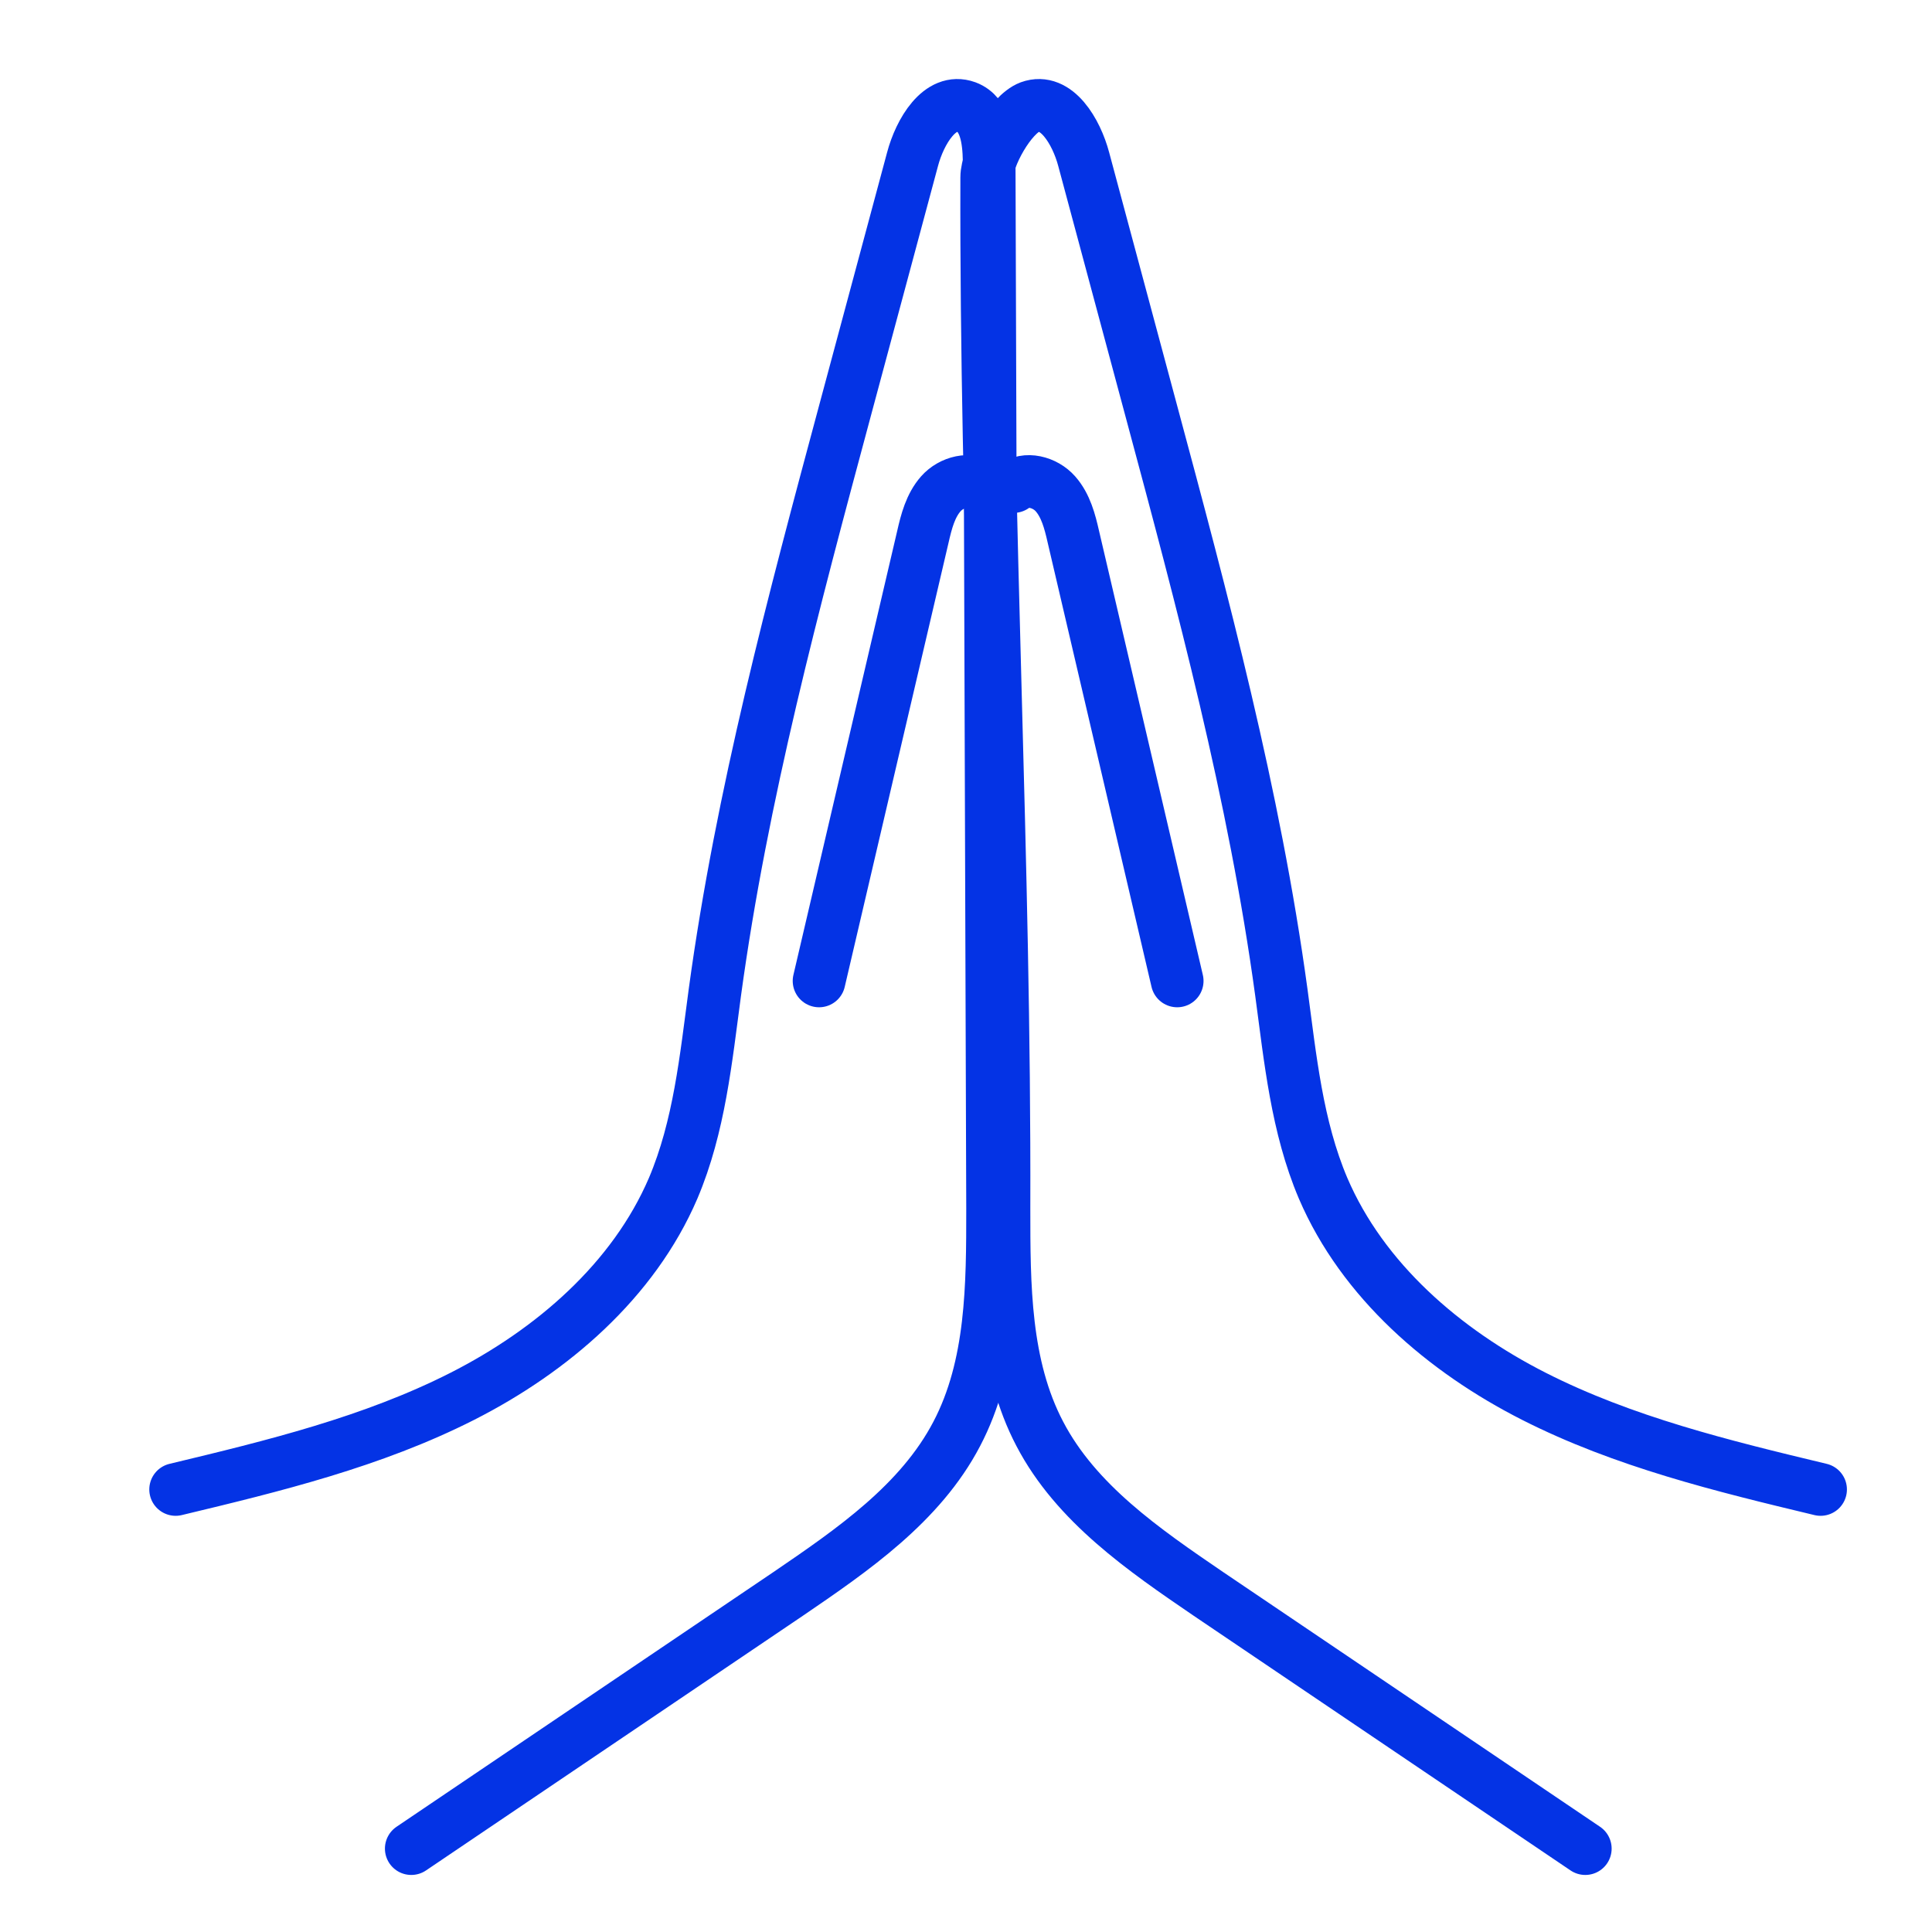
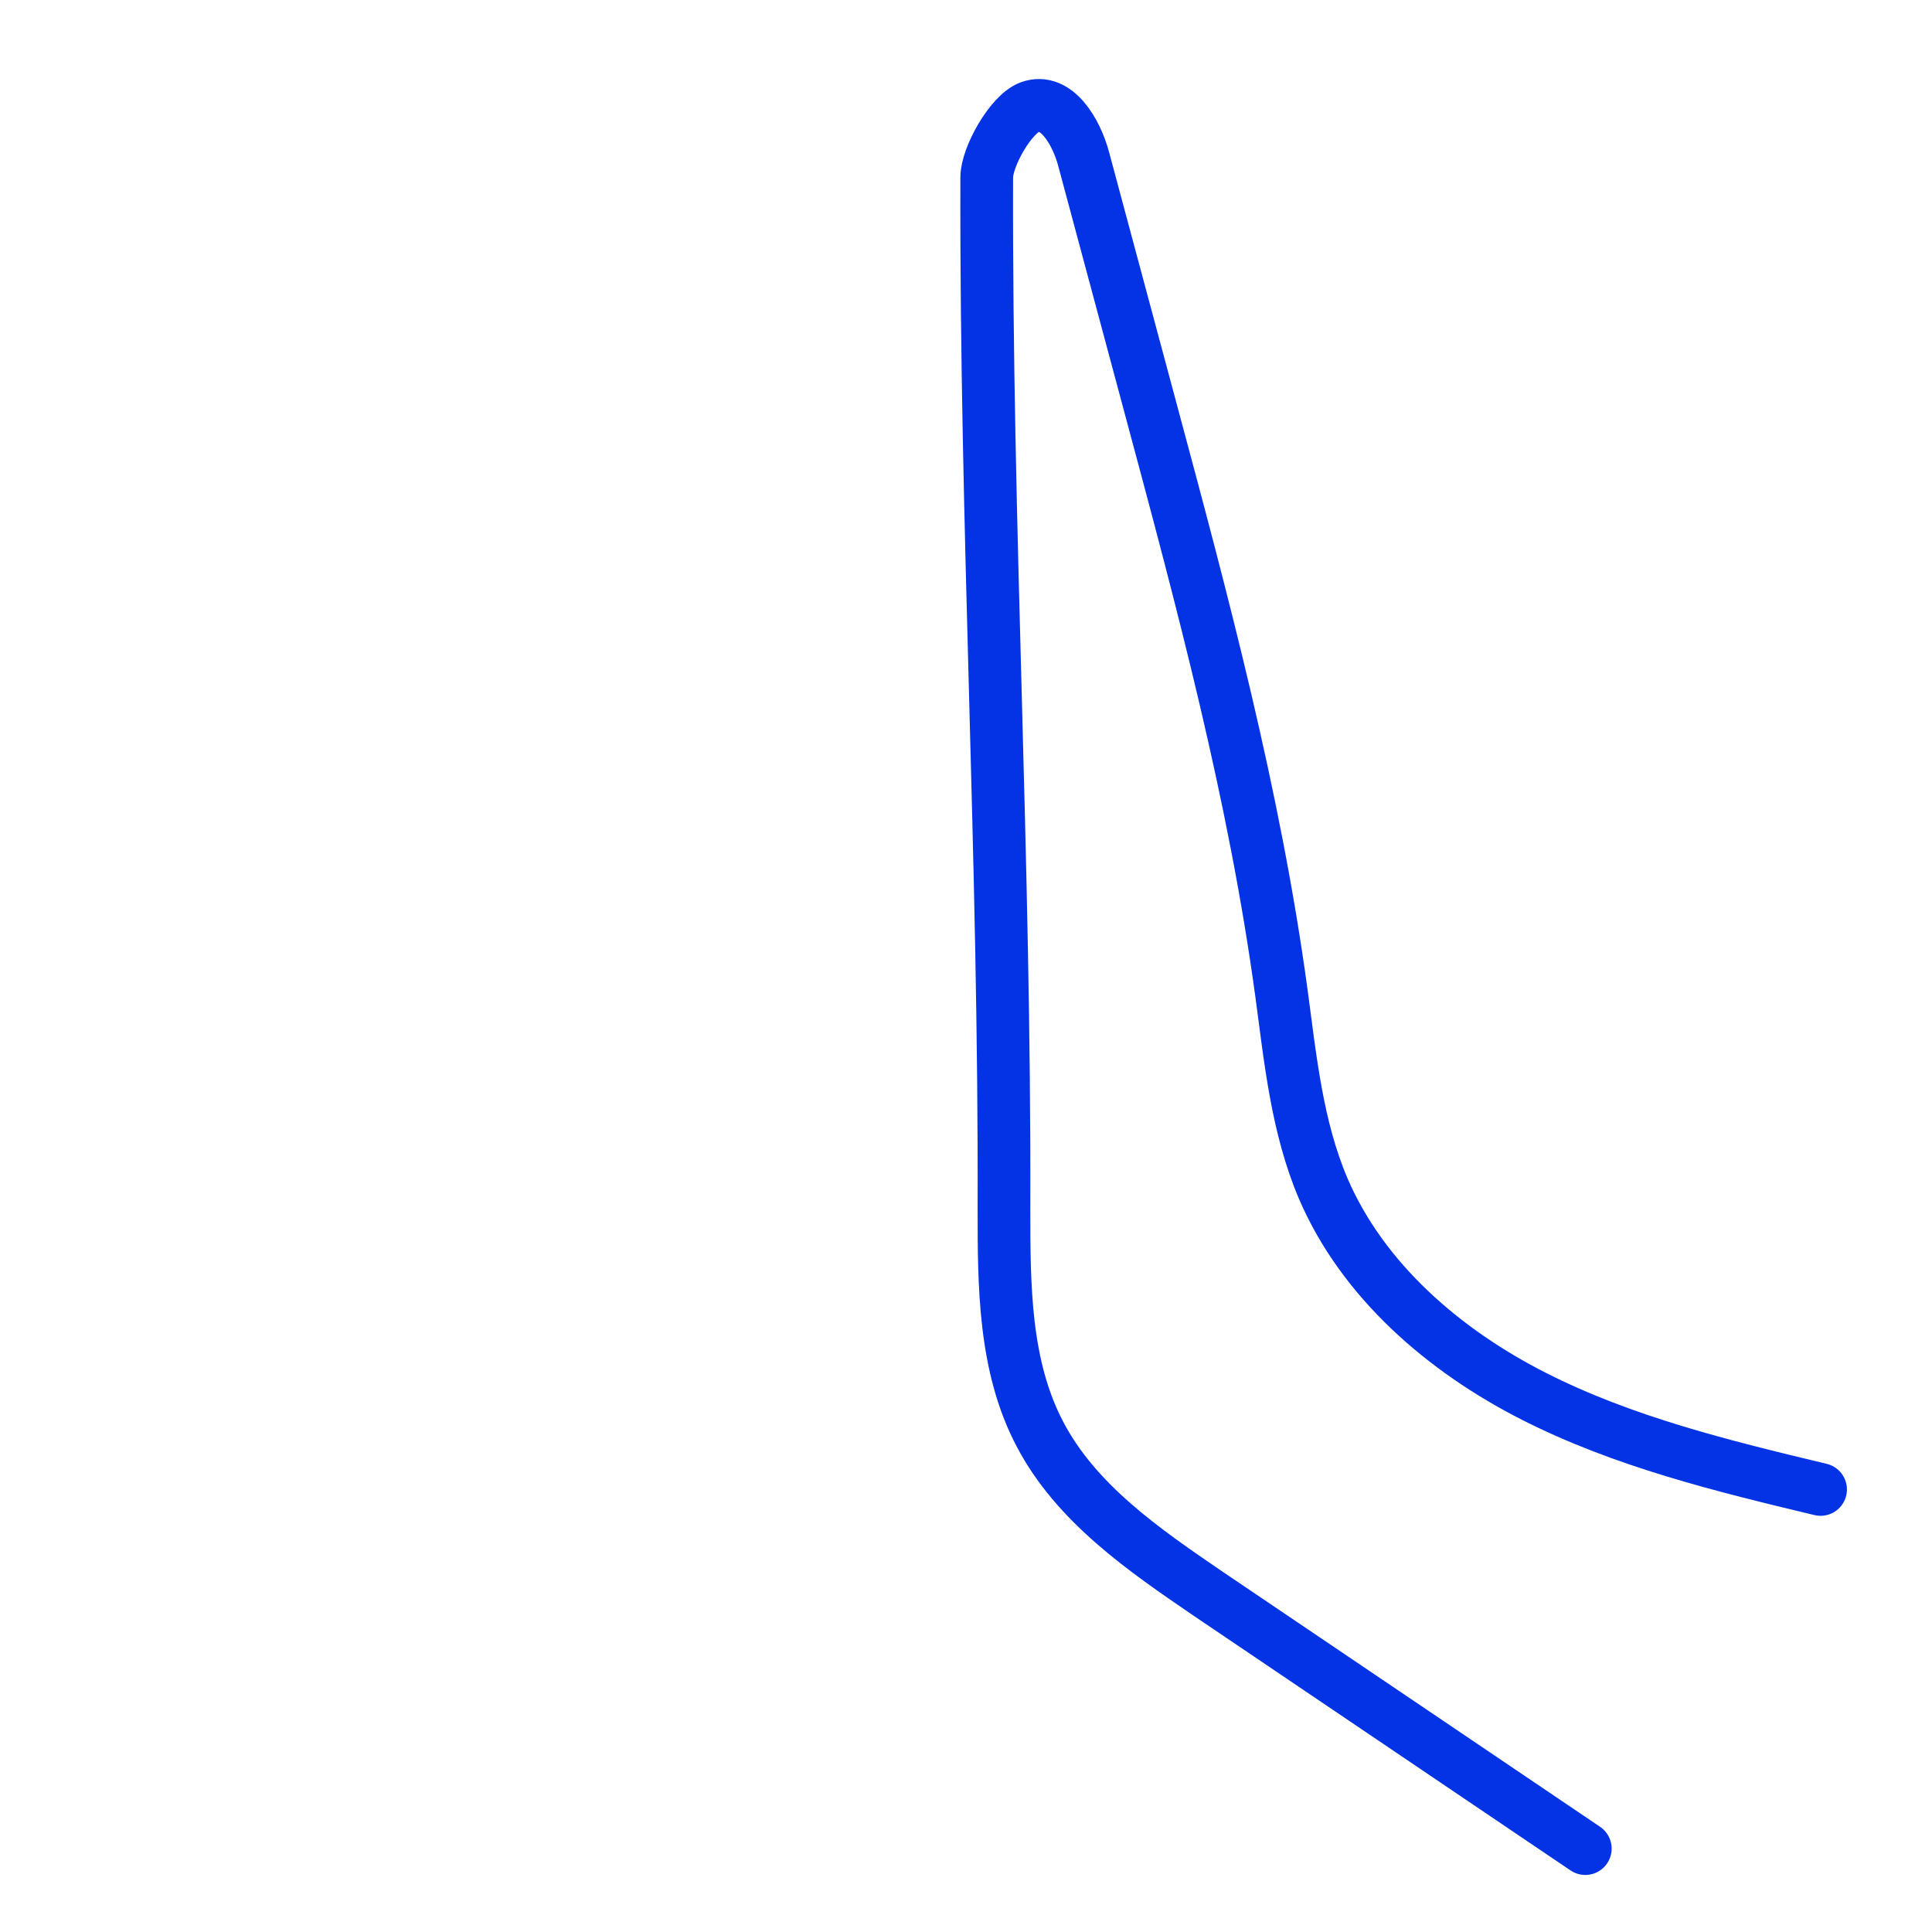
<svg xmlns="http://www.w3.org/2000/svg" fill="none" viewBox="0 0 55 55" height="55" width="55">
-   <path stroke-linejoin="round" stroke-linecap="round" stroke-miterlimit="10" stroke-width="1.5" stroke="#0433E5" d="M5 42.402C7.789 41.734 10.608 41.046 13.162 39.75C15.715 38.453 18.033 36.46 19.163 33.828C19.909 32.07 20.096 30.145 20.351 28.249C21.117 22.631 22.59 17.141 24.063 11.661C24.702 9.284 25.34 6.907 25.979 4.53C26.185 3.754 26.755 2.772 27.511 3.047C28.061 3.253 28.149 3.98 28.159 4.56C28.188 14.509 28.228 24.448 28.257 34.397C28.257 36.587 28.257 38.876 27.236 40.821C26.204 42.795 24.279 44.12 22.433 45.378C18.858 47.794 15.283 50.21 11.708 52.626" />
-   <path stroke-linejoin="round" stroke-linecap="round" stroke-miterlimit="10" stroke-width="1.5" stroke="#0433E5" d="M27.973 13.851C27.629 13.576 27.079 13.723 26.784 14.057C26.49 14.391 26.372 14.843 26.274 15.275C25.291 19.488 24.299 23.712 23.317 27.925" />
  <path stroke-linejoin="round" stroke-linecap="round" stroke-miterlimit="10" stroke-width="1.5" stroke="#0433E5" d="M51.828 42.402C49.039 41.734 46.22 41.046 43.667 39.75C41.113 38.453 38.795 36.46 37.666 33.828C36.919 32.07 36.733 30.145 36.477 28.249C35.711 22.631 34.238 17.141 32.765 11.661C32.127 9.284 31.488 6.907 30.85 4.53C30.644 3.754 30.074 2.772 29.318 3.047C28.768 3.253 28.09 4.471 28.09 5.051C28.061 15 28.61 24.448 28.581 34.397C28.581 36.587 28.581 38.876 29.602 40.821C30.634 42.795 32.559 44.12 34.405 45.378C37.98 47.794 41.555 50.21 45.13 52.626" />
-   <path stroke-linejoin="round" stroke-linecap="round" stroke-miterlimit="10" stroke-width="1.5" stroke="#0433E5" d="M28.856 13.851C29.2 13.576 29.75 13.723 30.045 14.057C30.34 14.391 30.457 14.843 30.555 15.275C31.538 19.488 32.53 23.712 33.512 27.925" />
</svg>